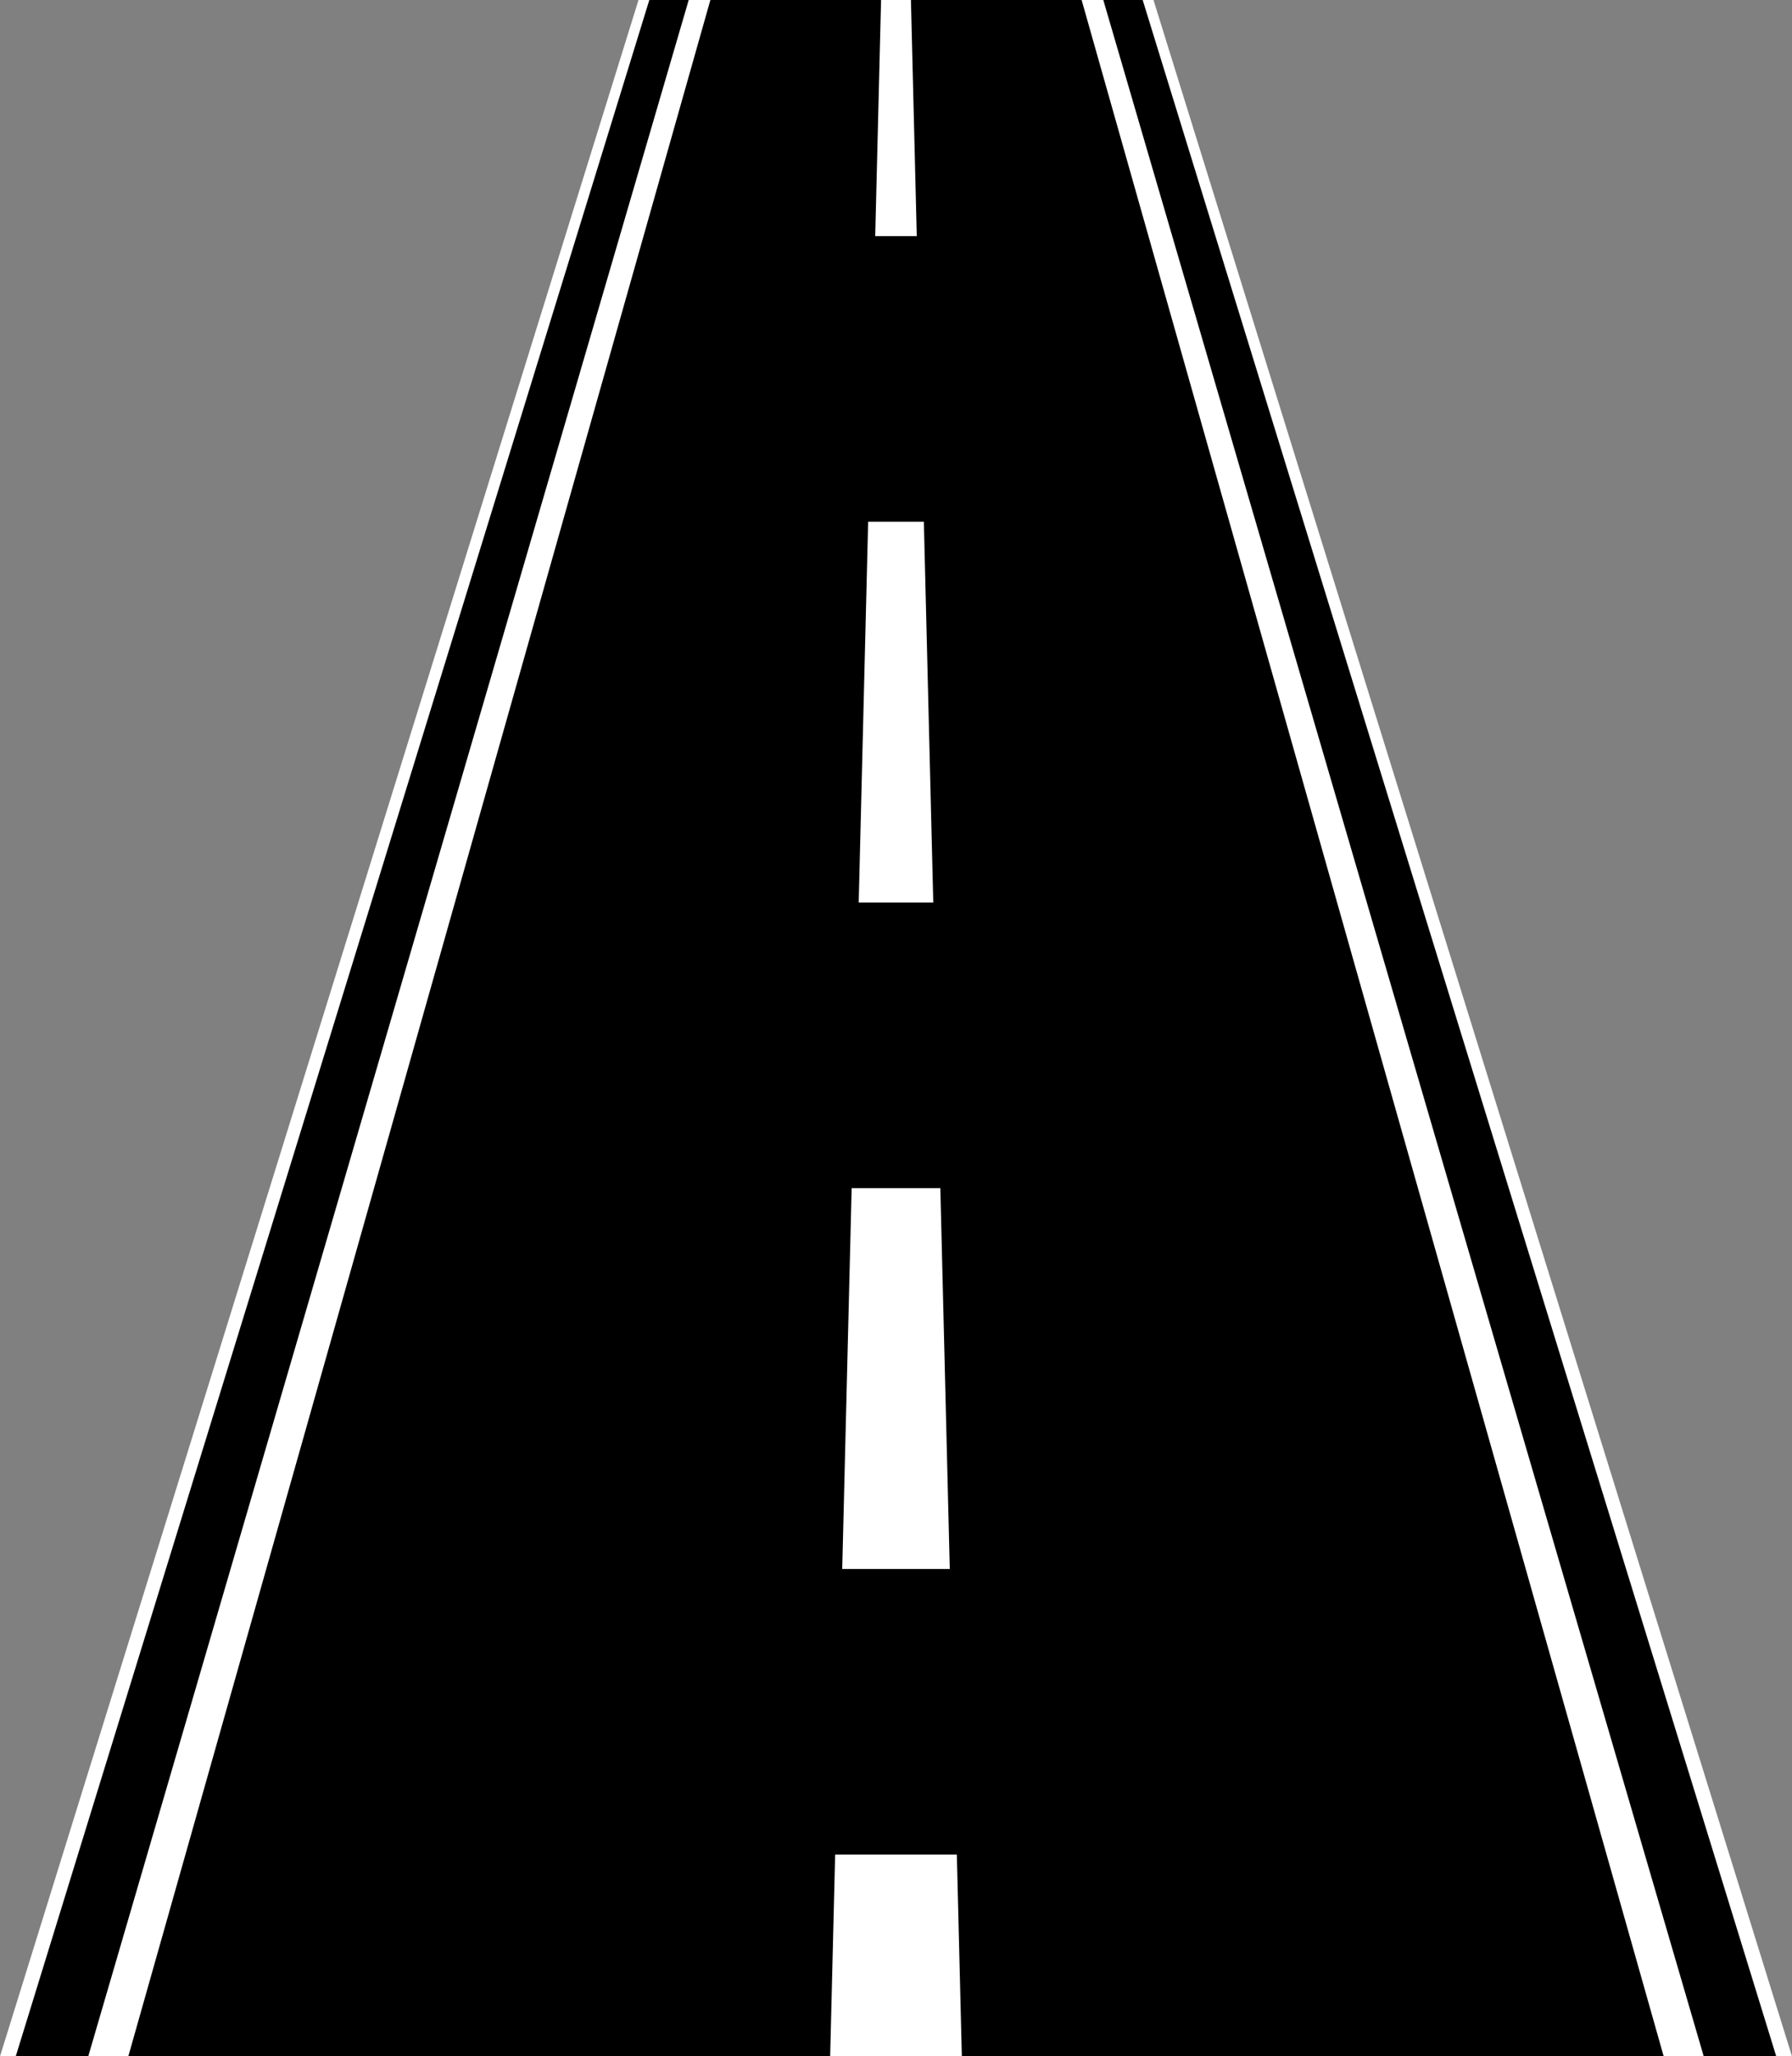
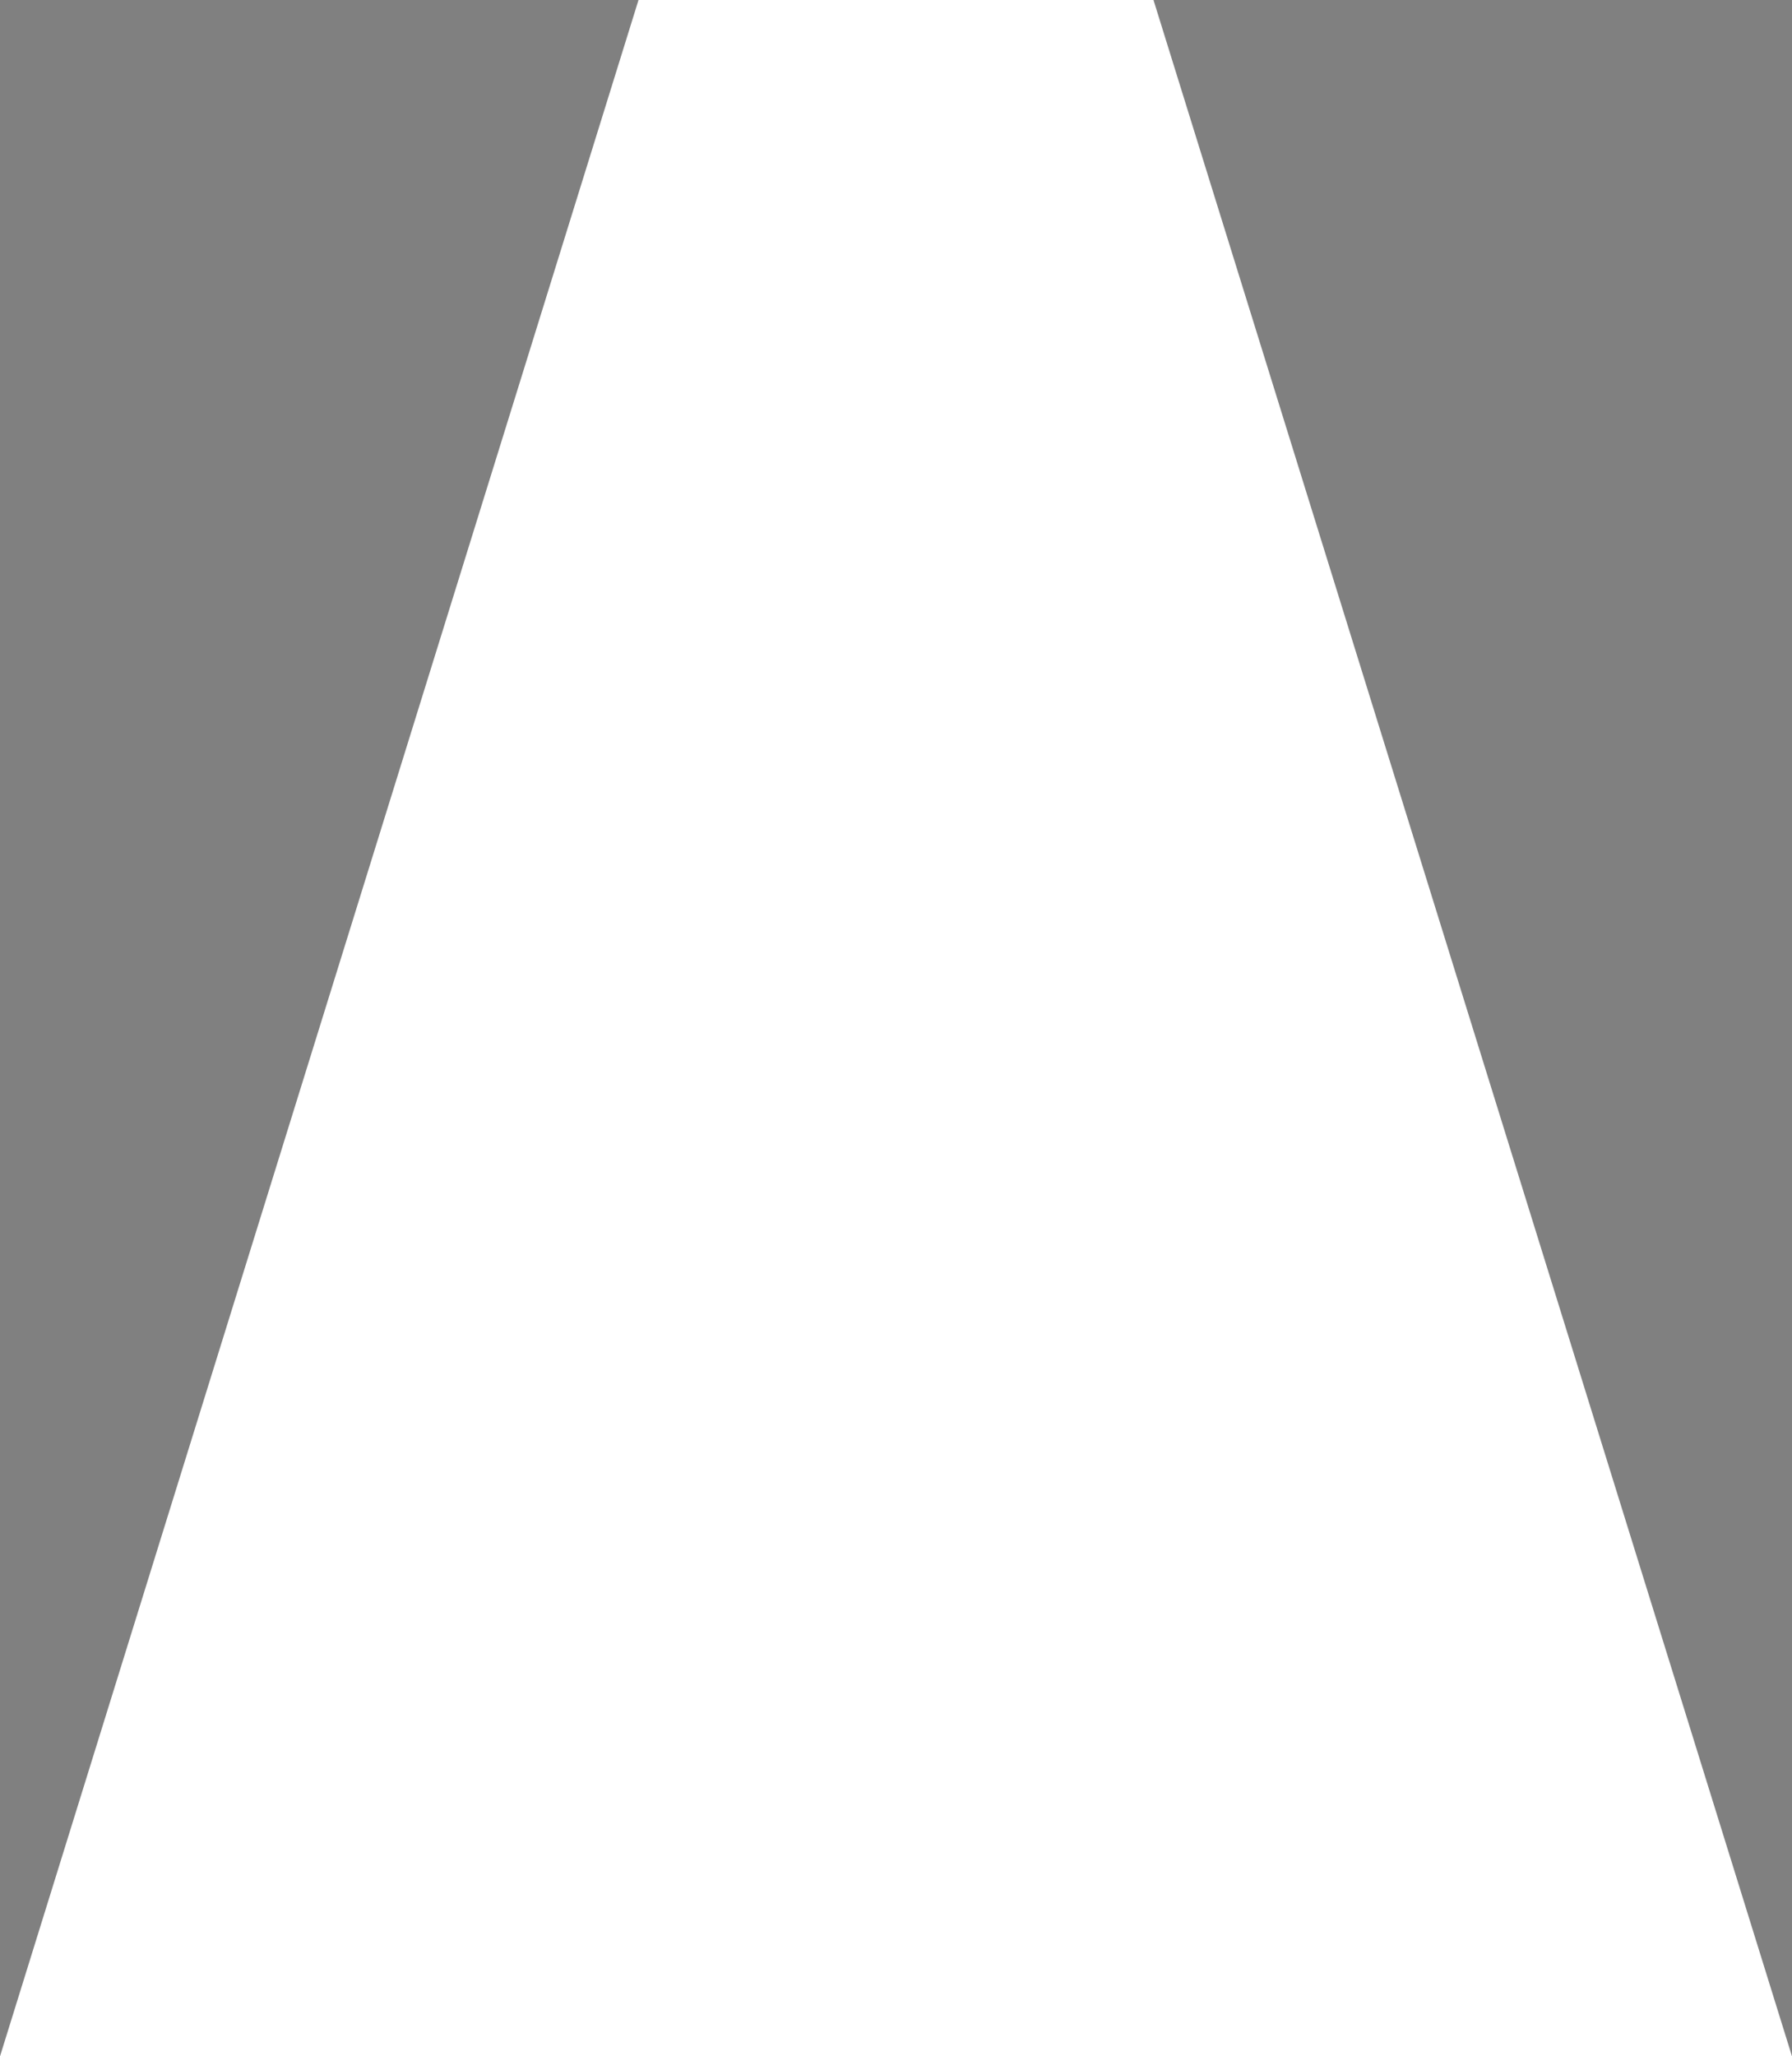
<svg xmlns="http://www.w3.org/2000/svg" id="Layer_2" data-name="Layer 2" viewBox="0 0 941.59 1080">
  <rect x="0" y="0" width="941.59" height="1080" fill="#808080" stroke="none" />
  <g id="Layer_1-2" data-name="Layer 1">
    <g>
      <polygon points="335.5 0 0 1080 941.59 1080 606.09 0 335.5 0" fill="#fff" />
-       <polygon points="341.18 0 8.27 1080 933.31 1080 600.41 0 341.18 0" />
      <polygon points="361.87 0 46.37 1080 895.21 1080 579.72 0 361.87 0" fill="#fff" />
-       <polygon points="373.26 0 67.42 1080 874.17 1080 568.33 0 373.26 0" />
      <polygon points="438.82 974.02 436.2 1080 505.39 1080 502.76 974.02 438.82 974.02" fill="#fff" />
      <polygon points="442.54 824.02 447.49 624.02 494.09 624.02 499.05 824.02 442.54 824.02" fill="#fff" />
-       <polygon points="451.2 474.02 456.16 274.02 485.43 274.02 490.38 474.02 451.2 474.02" fill="#fff" />
      <polygon points="462.95 0 459.87 124.02 481.71 124.02 478.64 0 462.95 0" fill="#fff" />
    </g>
  </g>
</svg>